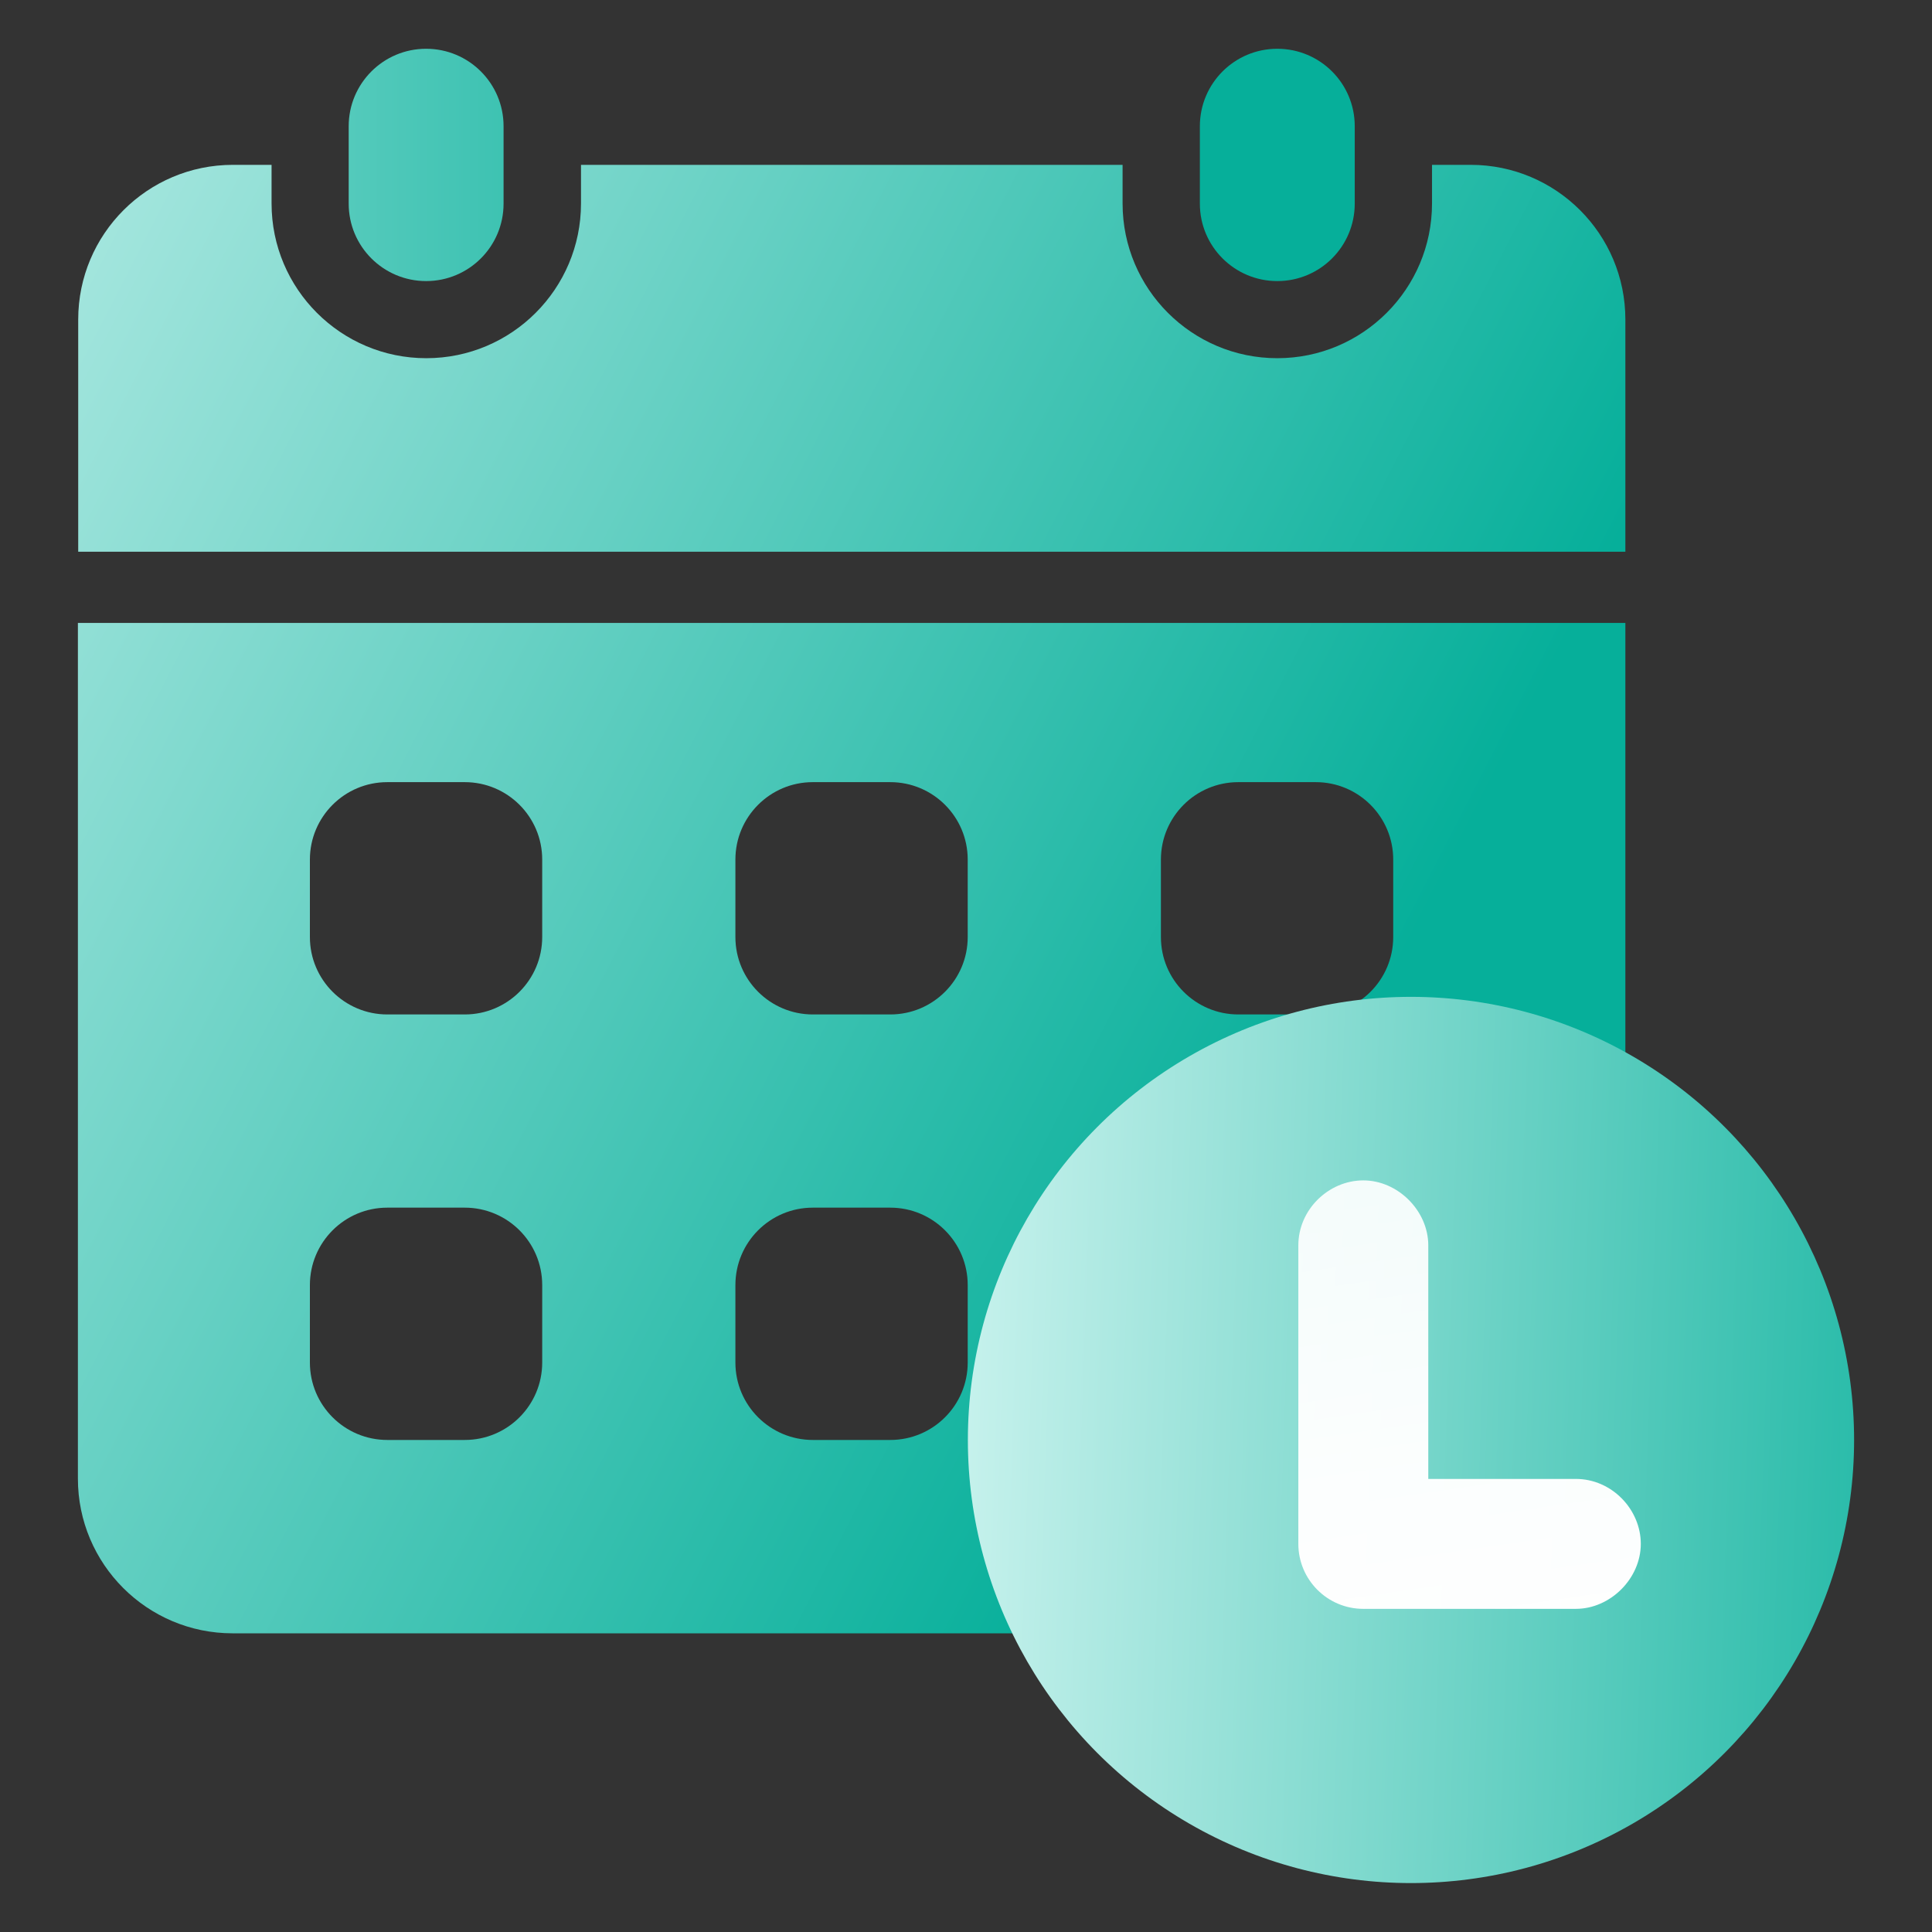
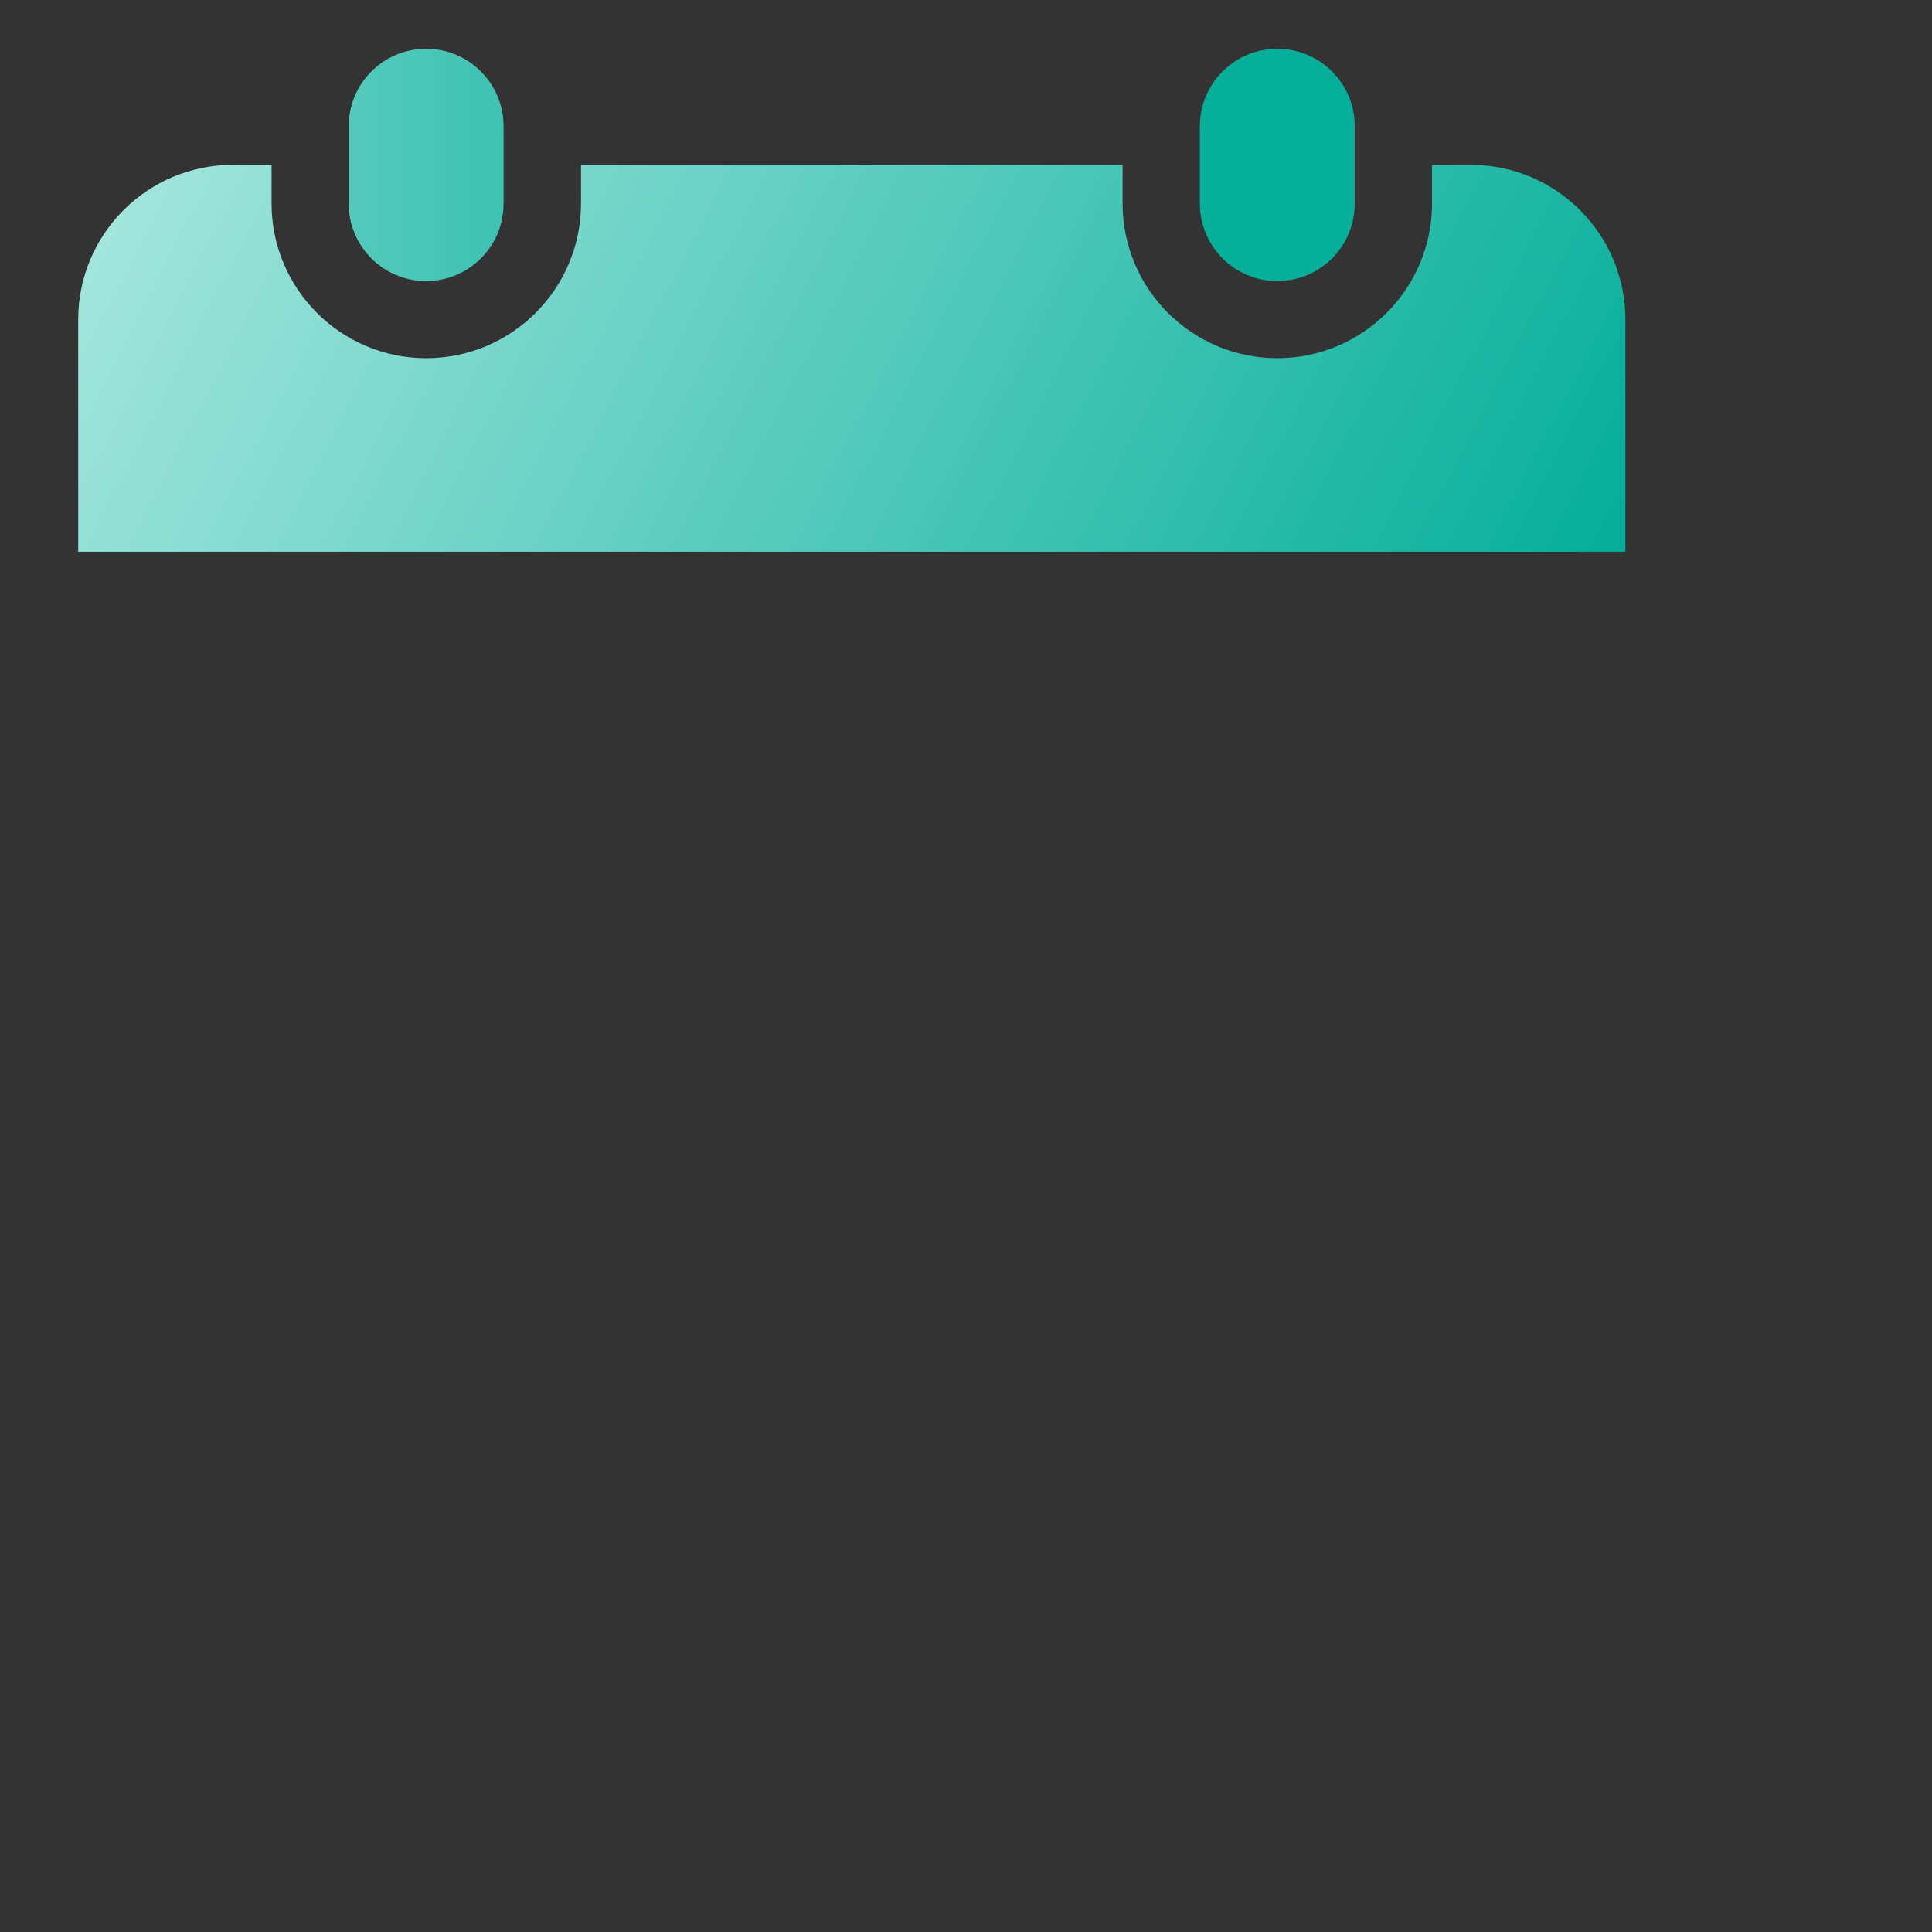
<svg xmlns="http://www.w3.org/2000/svg" xmlns:xlink="http://www.w3.org/1999/xlink" id="_图层_1" width="124" height="124" viewBox="0 0 124 124">
  <rect x="0" y="0" width="124" height="124" fill="#333333" stroke="none" />
  <defs>
    <style>.cls-1{fill:url(#linear-gradient-2);}.cls-2{fill:url(#_未命名的渐变_39);}.cls-3{fill:url(#linear-gradient-5);}.cls-4{fill:url(#linear-gradient-3);}.cls-5{fill:url(#linear-gradient);}.cls-6{fill:url(#linear-gradient-4);}</style>
    <linearGradient id="linear-gradient" x1="-47.95" y1="10.58" x2="57.9" y2="10.58" gradientUnits="userSpaceOnUse">
      <stop offset="0" stop-color="#edfffd" />
      <stop offset="1" stop-color="#06af9a" />
    </linearGradient>
    <linearGradient id="linear-gradient-2" x1="-47.95" x2="57.9" xlink:href="#linear-gradient" />
    <linearGradient id="linear-gradient-3" x1="-28.4" y1="-17.82" x2="97.52" y2="47" xlink:href="#linear-gradient" />
    <linearGradient id="linear-gradient-4" x1="-46.93" y1="18.17" x2="78.98" y2="82.99" xlink:href="#linear-gradient" />
    <linearGradient id="linear-gradient-5" x1="47.34" y1="90.92" x2="133.02" y2="93.9" xlink:href="#linear-gradient" />
    <linearGradient id="_未命名的渐变_39" x1="95.68" y1="108.34" x2="89.99" y2="69.55" gradientUnits="userSpaceOnUse">
      <stop offset="0" stop-color="#fff" />
      <stop offset=".39" stop-color="#fff" stop-opacity=".97" />
      <stop offset=".93" stop-color="#fff" stop-opacity=".9" />
      <stop offset=".95" stop-color="#fff" stop-opacity=".9" />
    </linearGradient>
  </defs>
  <path class="cls-5" d="m27.35,3.13h0c2.74,0,4.97,2.22,4.97,4.97v4.97c0,2.74-2.22,4.97-4.97,4.97h0c-2.74,0-4.97-2.22-4.97-4.97v-4.97c0-2.74,2.22-4.97,4.97-4.97Z" />
  <path class="cls-1" d="m81.98,3.13h0c2.74,0,4.97,2.22,4.97,4.97v4.97c0,2.74-2.22,4.97-4.97,4.97h0c-2.74,0-4.97-2.22-4.97-4.97v-4.97c0-2.74,2.22-4.97,4.97-4.97Z" />
  <path class="cls-4" d="m104.32,35.41v-14.9c0-5.49-4.45-9.93-9.93-9.93h-2.48v2.48c0,5.48-4.45,9.93-9.93,9.93s-9.93-4.45-9.93-9.93v-2.48h-34.76v2.48c0,5.48-4.45,9.93-9.93,9.93s-9.93-4.45-9.93-9.93v-2.48h-2.48c-5.49,0-9.93,4.45-9.93,9.93v14.9h99.32Z" />
-   <path class="cls-6" d="m5,39.98v54.92c0,5.49,4.45,9.93,9.93,9.93h79.46c5.49,0,9.93-4.45,9.93-9.93v-54.92H5Zm29.8,47.47c0,2.74-2.22,4.97-4.97,4.97h-4.97c-2.74,0-4.97-2.22-4.97-4.97v-4.97c0-2.74,2.22-4.97,4.97-4.97h4.97c2.74,0,4.97,2.22,4.97,4.97v4.97Zm0-27.31c0,2.74-2.22,4.97-4.97,4.97h-4.97c-2.74,0-4.97-2.22-4.97-4.97v-4.97c0-2.74,2.22-4.97,4.97-4.97h4.97c2.74,0,4.97,2.22,4.97,4.97v4.97Zm27.31,27.31c0,2.74-2.22,4.97-4.97,4.97h-4.97c-2.74,0-4.97-2.22-4.97-4.97v-4.97c0-2.74,2.22-4.97,4.97-4.97h4.97c2.74,0,4.97,2.22,4.97,4.97v4.97Zm0-27.31c0,2.74-2.22,4.97-4.97,4.97h-4.97c-2.74,0-4.97-2.22-4.97-4.97v-4.97c0-2.74,2.22-4.97,4.97-4.97h4.97c2.74,0,4.97,2.22,4.97,4.97v4.97Zm27.31,27.31c0,2.74-2.22,4.97-4.97,4.97h-4.97c-2.74,0-4.97-2.22-4.97-4.97v-4.97c0-2.74,2.22-4.97,4.97-4.97h4.97c2.74,0,4.97,2.22,4.97,4.97v4.97Zm0-27.31c0,2.74-2.22,4.97-4.97,4.97h-4.97c-2.74,0-4.97-2.22-4.97-4.97v-4.97c0-2.74,2.22-4.97,4.97-4.97h4.97c2.74,0,4.97,2.22,4.97,4.97v4.97Z" />
-   <circle class="cls-3" cx="90.56" cy="92.42" r="28.44" />
-   <path class="cls-2" d="m101.14,94.92h-9.47v-14.99c0-2.22-1.95-4.17-4.17-4.17s-4.17,1.87-4.17,4.17v19.16c0,2.3,1.87,4.17,4.17,4.17h13.64c2.22,0,4.17-1.95,4.17-4.17s-1.87-4.17-4.17-4.17Z" />
</svg>